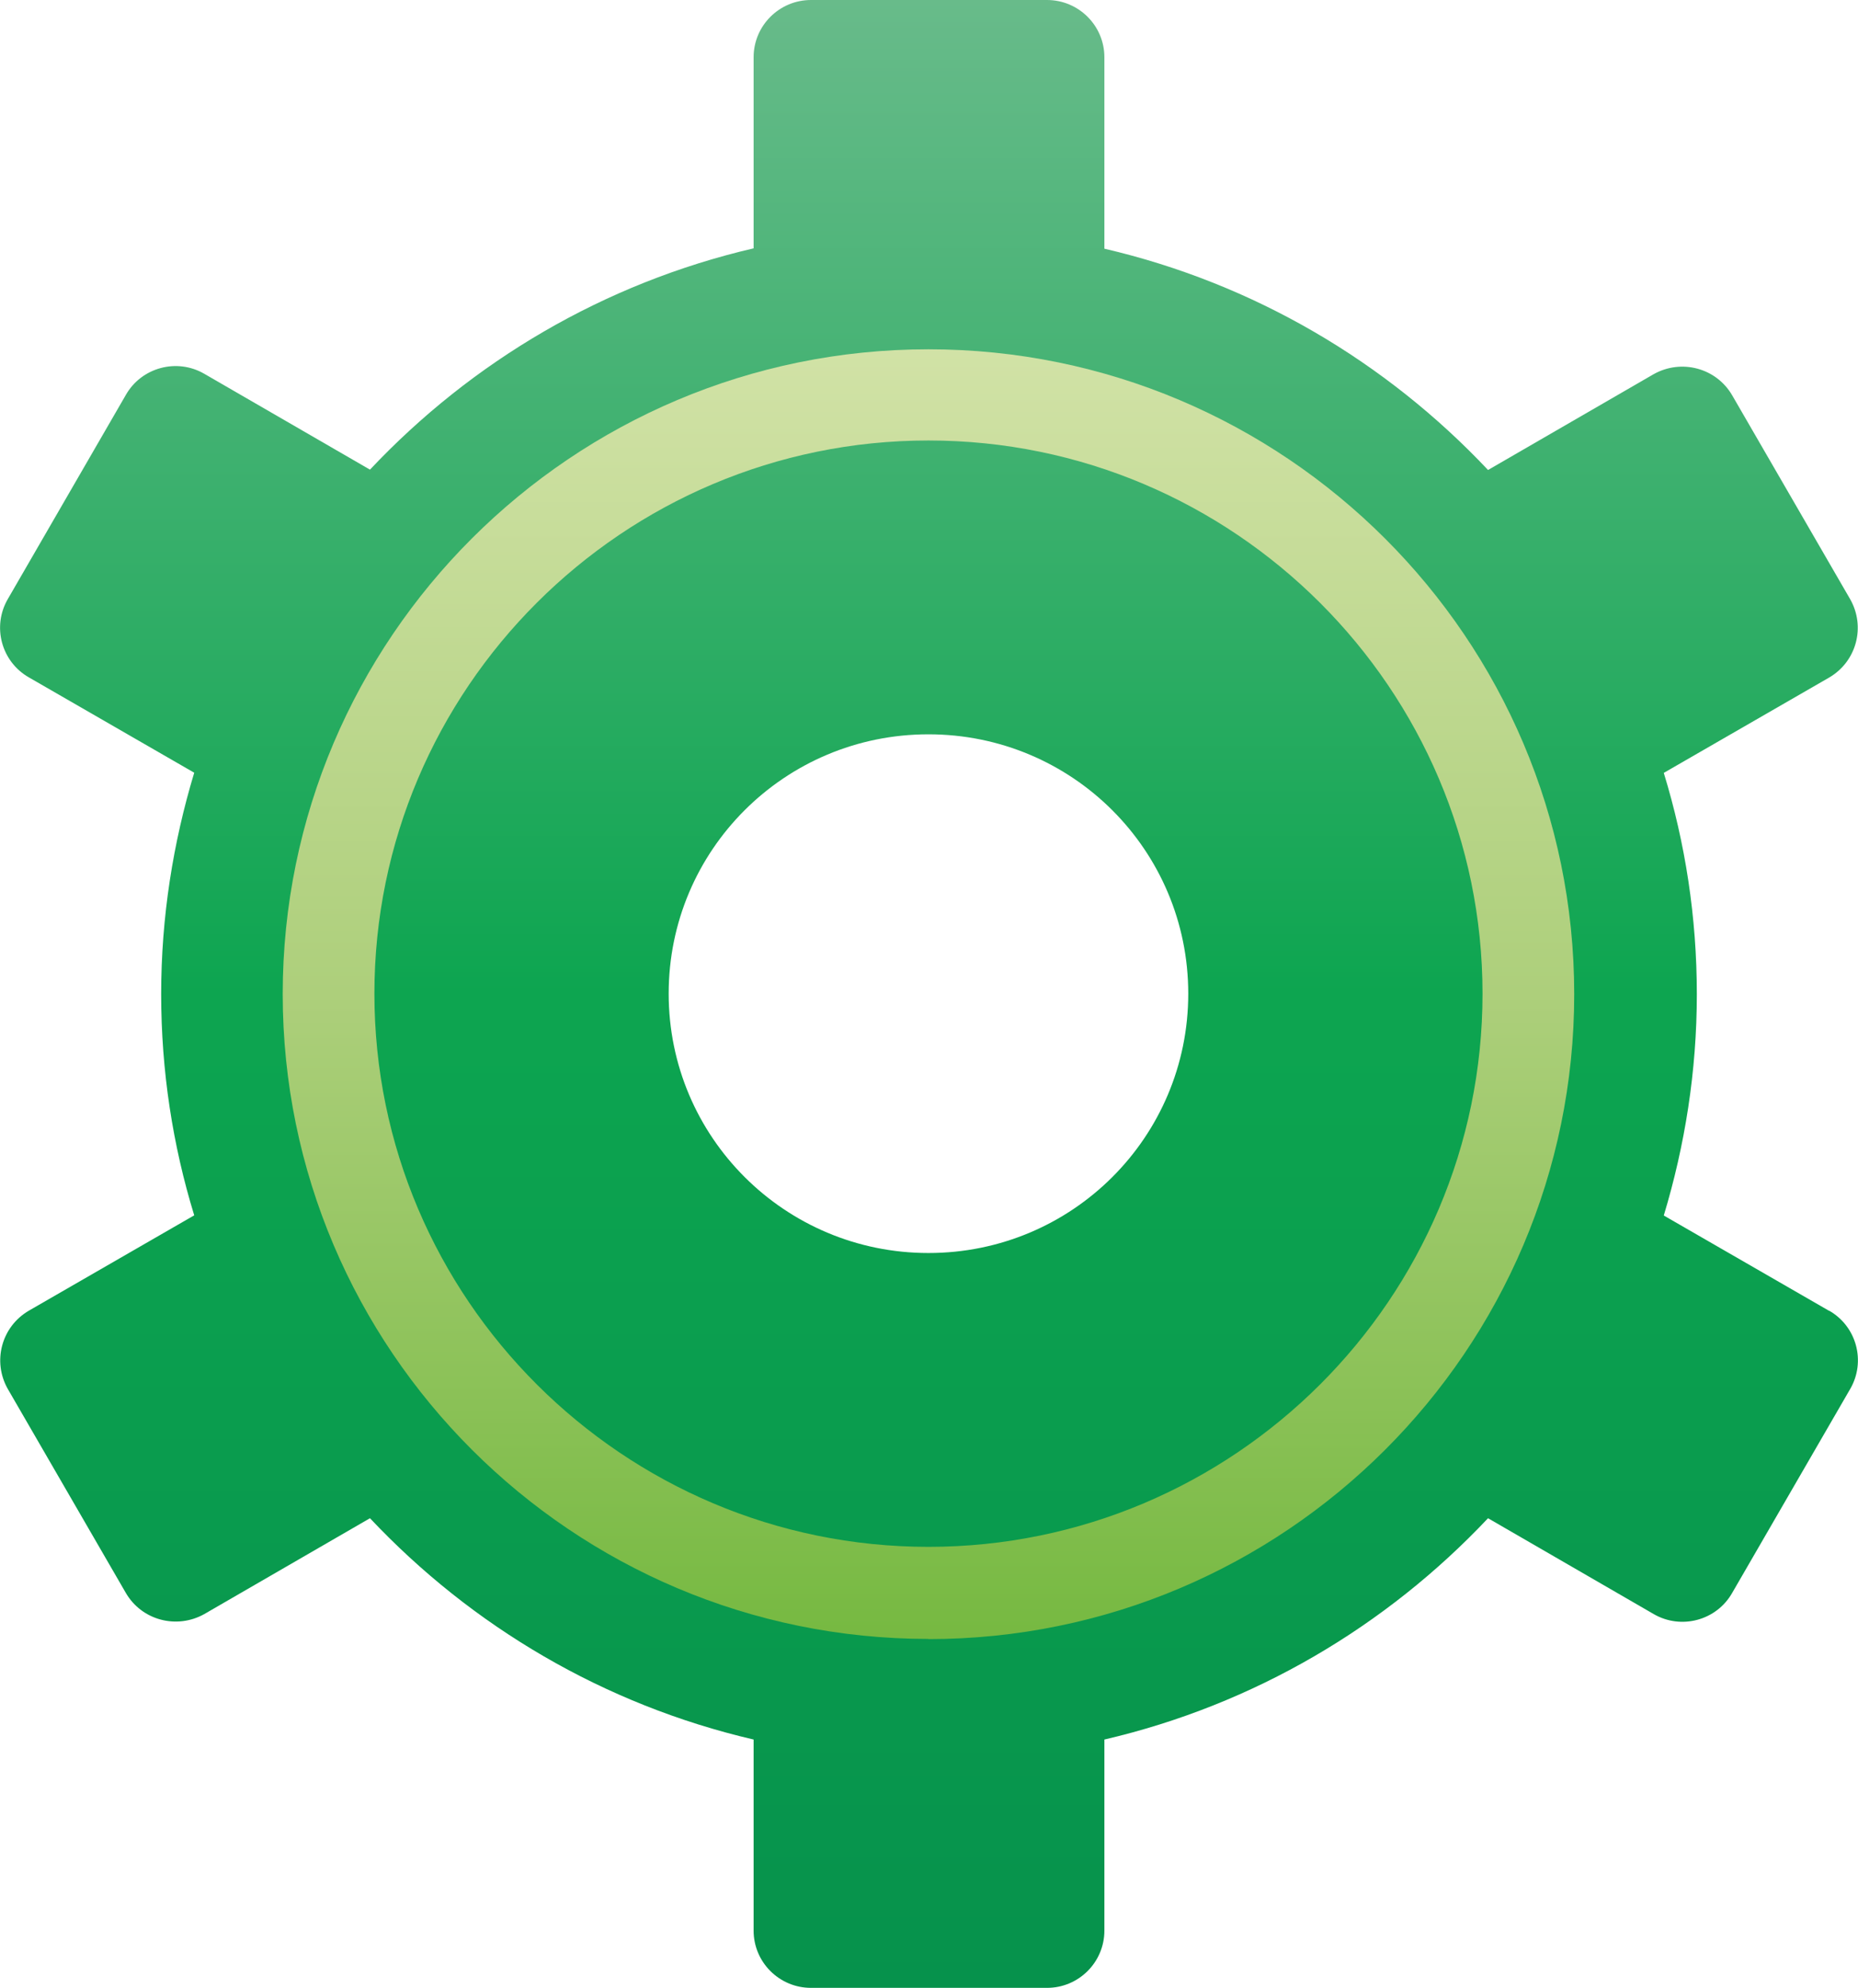
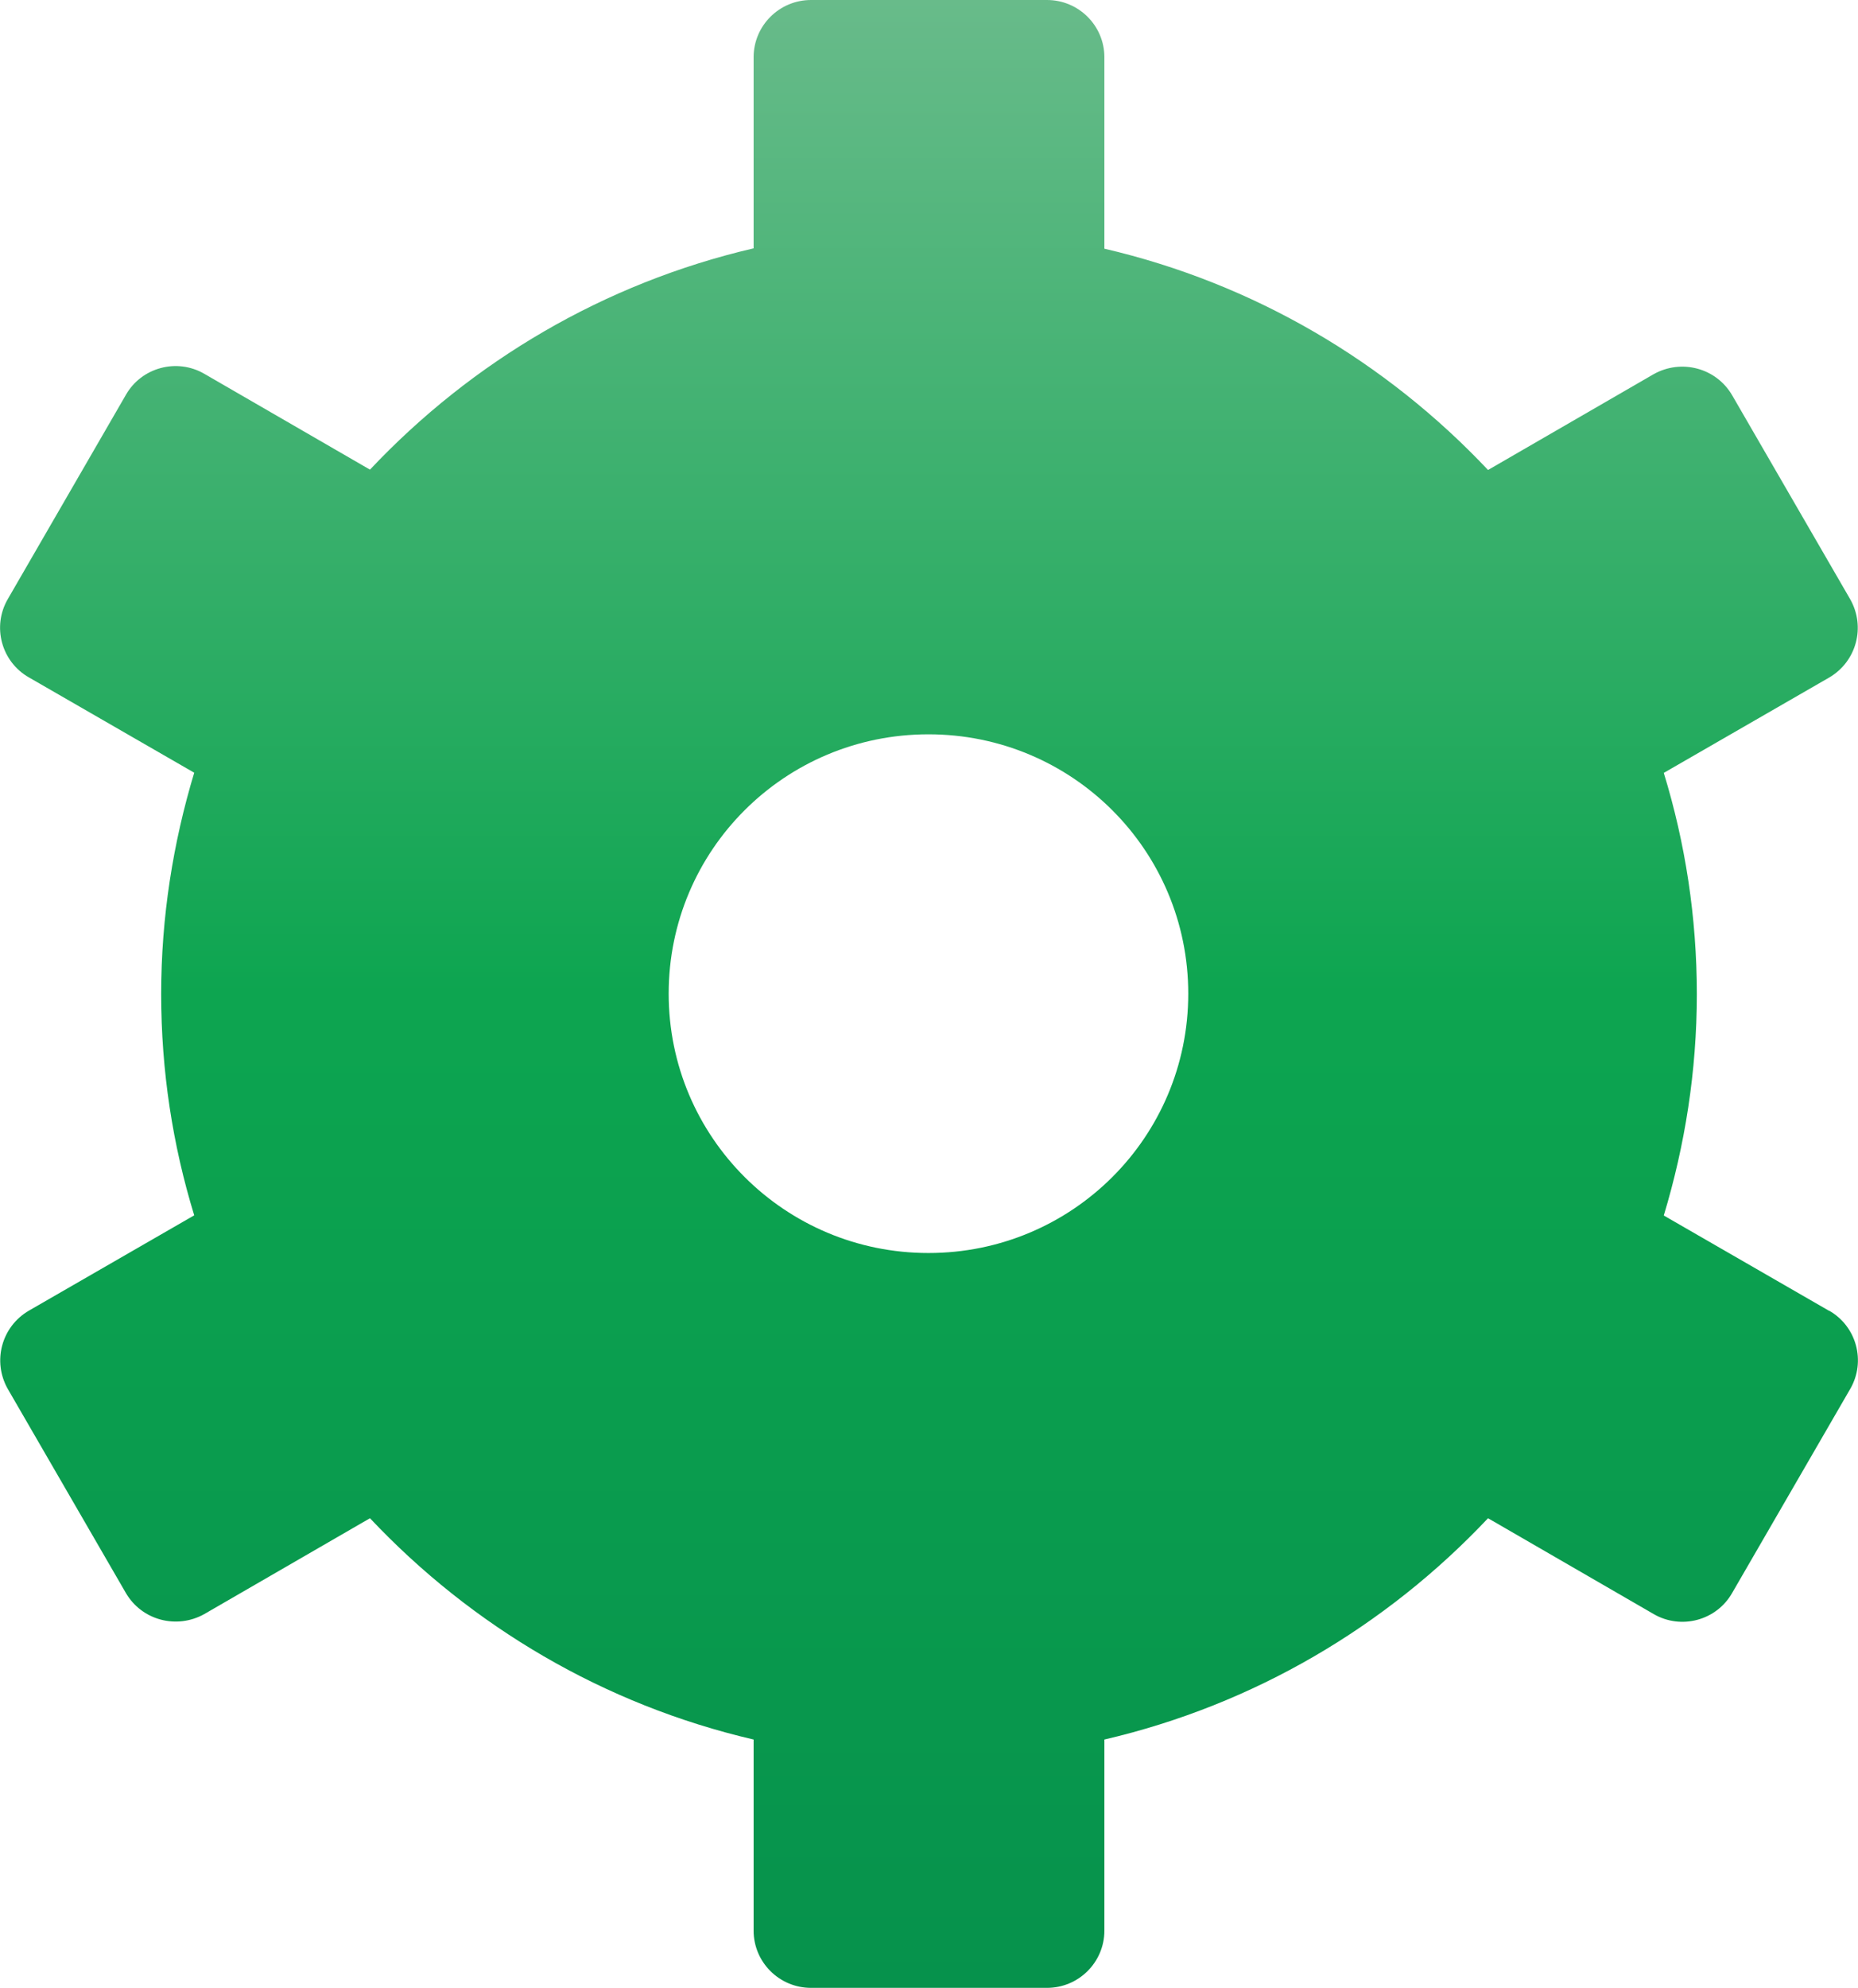
<svg xmlns="http://www.w3.org/2000/svg" id="Ebene_1" version="1.1" viewBox="0 0 104.56 111.84">
  <defs>
    <style>
      .st0 {
        fill: url(#Unbenannter_Verlauf);
      }

      .st1 {
        fill: url(#Unbenannter_Verlauf_2);
      }
    </style>
    <linearGradient id="Unbenannter_Verlauf" data-name="Unbenannter Verlauf" x1="52.28" y1="2.25" x2="52.28" y2="114.1" gradientTransform="translate(0 114.1) scale(1 -1)" gradientUnits="userSpaceOnUse">
      <stop offset="0" stop-color="#06924c" />
      <stop offset=".5" stop-color="#0da550" />
      <stop offset="1" stop-color="#68bb8a" />
    </linearGradient>
    <linearGradient id="Unbenannter_Verlauf_2" data-name="Unbenannter Verlauf 2" x1="52.25" y1="21.9" x2="52.25" y2="94.45" gradientTransform="translate(0 114.1) scale(1 -1)" gradientUnits="userSpaceOnUse">
      <stop offset="0" stop-color="#76b941" />
      <stop offset=".5" stop-color="#adcf7b" />
      <stop offset="1" stop-color="#d1e2a6" />
    </linearGradient>
  </defs>
  <path class="st0" d="M102.93,73.74l-9.3-5.36c1.19-3.94,1.86-8.12,1.86-12.45s-.65-8.51-1.86-12.45l9.3-5.36c1.55-.9,2.07-2.86,1.19-4.41l-6.64-11.47c-.9-1.55-2.87-2.06-4.42-1.19l-9.32,5.39c-5.73-6.08-13.17-10.49-21.59-12.45V3.22c0-1.78-1.45-3.22-3.23-3.22h-13.28c-1.78,0-3.23,1.44-3.23,3.22v10.75c-8.42,1.96-15.86,6.37-21.59,12.45l-9.32-5.39c-1.55-.9-3.54-.36-4.42,1.19L.44,33.7c-.9,1.55-.36,3.53,1.19,4.41l9.3,5.36c-1.19,3.94-1.86,8.12-1.86,12.45s.65,8.51,1.86,12.45l-9.3,5.36c-1.55.9-2.07,2.86-1.19,4.41l6.64,11.47c.9,1.55,2.87,2.06,4.42,1.19l9.32-5.39c5.73,6.08,13.17,10.49,21.59,12.45v10.75c0,1.78,1.45,3.22,3.23,3.22h13.28c1.78,0,3.23-1.44,3.23-3.22v-10.75c8.42-1.96,15.86-6.37,21.59-12.45l9.32,5.39c1.55.9,3.54.36,4.42-1.19l6.64-11.47c.9-1.55.36-3.53-1.19-4.41ZM52.25,70.49c-8.08,0-14.62-6.52-14.62-14.59s6.53-14.59,14.62-14.59,14.62,6.52,14.62,14.59-6.53,14.59-14.62,14.59Z" />
-   <path class="st1" d="M52.25,92.2c-20.04,0-36.34-16.27-36.34-36.28S32.21,19.65,52.25,19.65s36.34,16.27,36.34,36.28-16.3,36.28-36.34,36.28ZM52.25,24.78c-17.2,0-31.18,13.97-31.18,31.12s14,31.12,31.18,31.12,31.18-13.97,31.18-31.12-14-31.12-31.18-31.12Z" />
</svg>